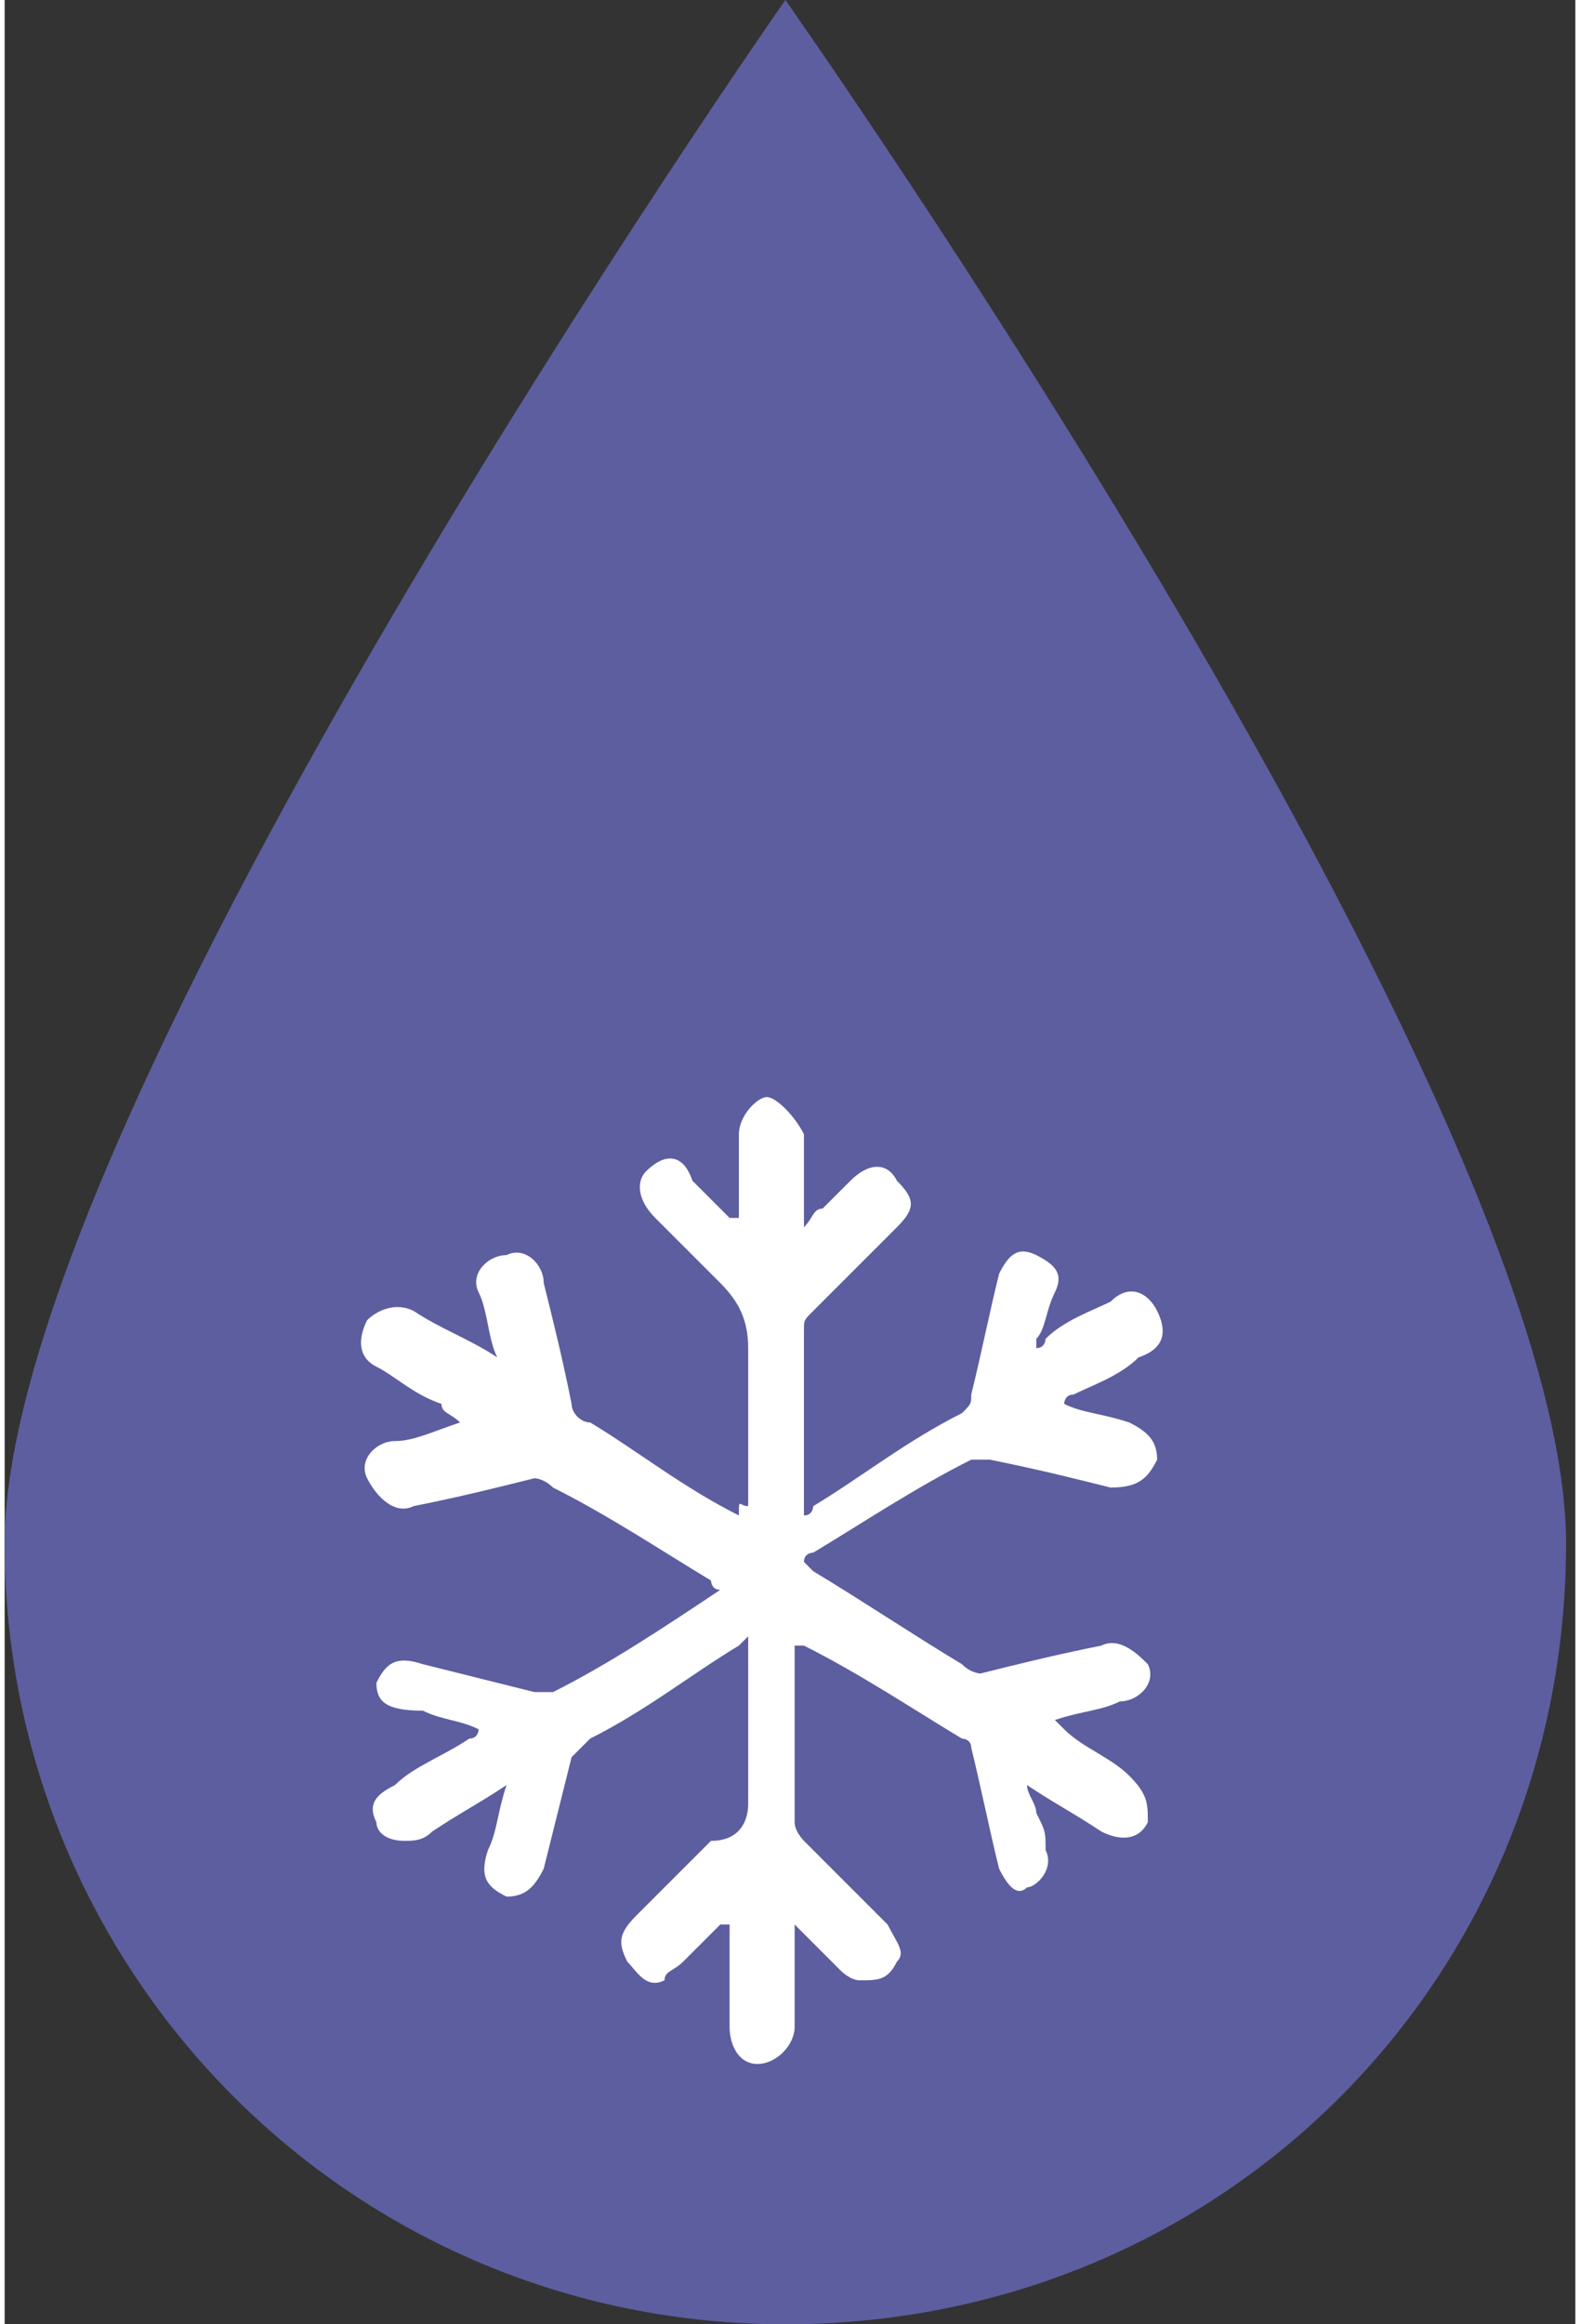
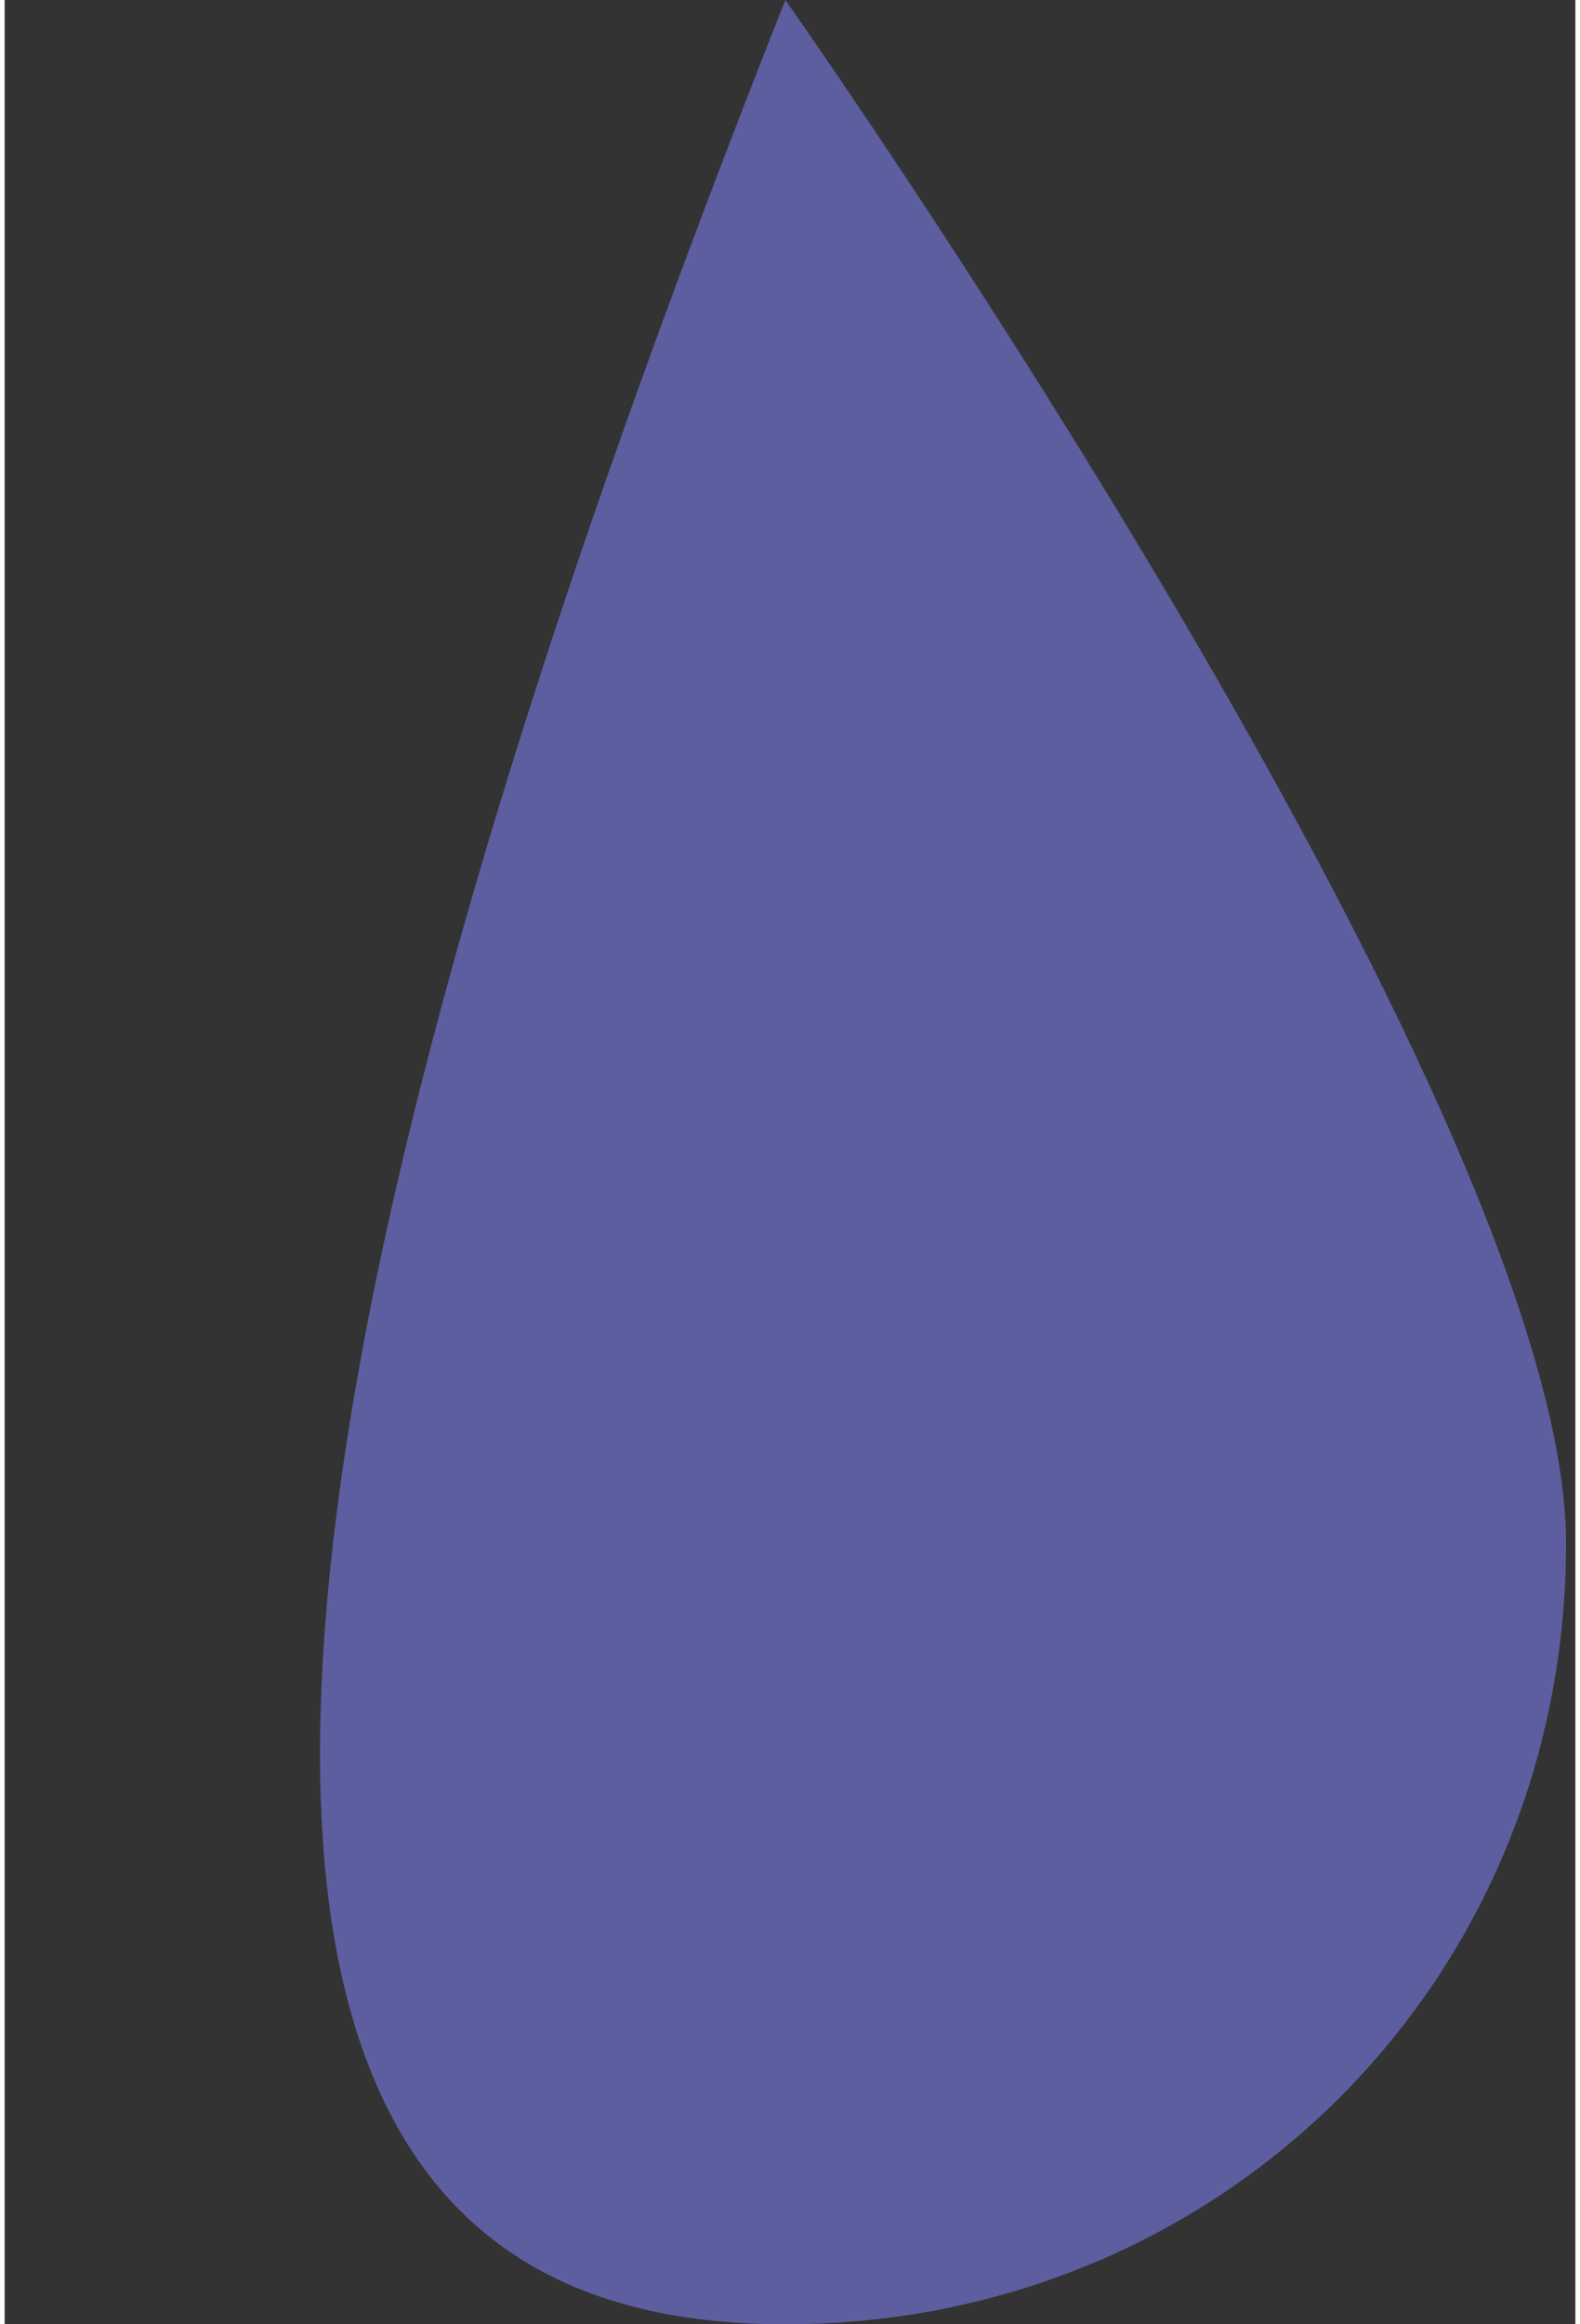
<svg xmlns="http://www.w3.org/2000/svg" id="Capa_1" version="1.1" x="0px" y="0px" height="25" width="17" viewBox="0 0 16.9 25" enable-background="new 0 0 16.9 25" xml:space="preserve">
  <rect x="0" y="0" width="16.9" height="25" fill="#333333" stroke="none" />
  <g id="_congelado">
-     <path fill="#5D5E9F" d="M8.4,0C8.4,0,0,12,0,16.6C0,21.2,3.7,25,8.4,25c4.7,0,8.4-3.7,8.4-8.4S8.4,0,8.4,0" />
+     <path fill="#5D5E9F" d="M8.4,0C0,21.2,3.7,25,8.4,25c4.7,0,8.4-3.7,8.4-8.4S8.4,0,8.4,0" />
    <g id="cKvPpg_2_">
      <g>
-         <path fill="#FFFFFF" d="M8,16.2c0-0.6,0-1.2,0-1.7c0-0.3-0.1-0.5-0.3-0.7c-0.2-0.2-0.5-0.5-0.7-0.7c-0.2-0.2-0.2-0.4-0.1-0.5     c0.2-0.2,0.4-0.2,0.5,0.1c0.2,0.2,0.3,0.3,0.4,0.4c0,0,0,0,0.1,0c0-0.1,0-0.2,0-0.2c0-0.2,0-0.5,0-0.7c0-0.2,0.2-0.4,0.3-0.4     s0.3,0.2,0.4,0.4c0,0.3,0,0.7,0,1C8.7,13.1,8.7,13,8.8,13c0.1-0.1,0.2-0.2,0.3-0.3c0.2-0.2,0.4-0.2,0.5,0c0.2,0.2,0.2,0.3,0,0.5     c-0.3,0.3-0.7,0.7-0.9,0.9c-0.1,0.1-0.1,0.1-0.1,0.2c0,0.7,0,1.3,0,1.9v0.1c0.1,0,0.1-0.1,0.1-0.1c0.5-0.3,1-0.7,1.6-1     c0.1-0.1,0.1-0.1,0.1-0.2c0.1-0.4,0.2-0.9,0.3-1.3c0.1-0.2,0.2-0.3,0.4-0.2c0.2,0.1,0.3,0.2,0.2,0.4c-0.1,0.2-0.1,0.4-0.2,0.5     c0,0.1,0,0.1,0,0.1c0.1,0,0.1-0.1,0.1-0.1c0.2-0.2,0.5-0.3,0.7-0.4c0.2-0.2,0.4-0.1,0.5,0.1c0.1,0.2,0.1,0.4-0.2,0.5     c-0.2,0.2-0.5,0.3-0.7,0.4c-0.1,0-0.1,0.1-0.1,0.1c0.2,0.1,0.4,0.1,0.7,0.2c0.2,0.1,0.3,0.2,0.3,0.4c-0.1,0.2-0.2,0.3-0.5,0.3     c-0.4-0.1-0.8-0.2-1.3-0.3c-0.1,0-0.2,0-0.2,0c-0.6,0.3-1.2,0.7-1.7,1c0,0-0.1,0-0.1,0.1c0.1,0.1,0.1,0.1,0.1,0.1     c0.5,0.3,1.1,0.7,1.6,1c0.1,0.1,0.2,0.1,0.2,0.1c0.4-0.1,0.8-0.2,1.3-0.3c0.2-0.1,0.4,0.1,0.5,0.2c0.1,0.2-0.1,0.4-0.3,0.4     c-0.2,0.1-0.4,0.1-0.7,0.2c0.1,0.1,0.1,0.1,0.1,0.1c0.2,0.2,0.5,0.3,0.7,0.5c0.2,0.2,0.2,0.3,0.2,0.5c-0.1,0.2-0.3,0.2-0.5,0.1     c-0.3-0.2-0.5-0.3-0.8-0.5c0,0.1,0.1,0.2,0.1,0.3c0.1,0.2,0.1,0.2,0.1,0.4c0.1,0.2-0.1,0.4-0.2,0.4c-0.1,0.1-0.2,0-0.3-0.2     c-0.1-0.4-0.2-0.9-0.3-1.3c0-0.1-0.1-0.1-0.1-0.1c-0.5-0.3-1.1-0.7-1.7-1c0,0,0,0-0.1,0c0,0.1,0,0.1,0,0.1c0,0.6,0,1.2,0,1.8     c0,0.1,0.1,0.2,0.1,0.2c0.3,0.3,0.7,0.7,0.9,0.9c0.1,0.2,0.2,0.3,0.1,0.4c-0.1,0.2-0.2,0.2-0.4,0.2c-0.1,0-0.2-0.1-0.2-0.1     c-0.2-0.2-0.3-0.3-0.5-0.5c0,0.1,0,0.1,0,0.2c0,0.3,0,0.6,0,0.9c0,0.2-0.2,0.4-0.4,0.4c-0.2,0-0.3-0.2-0.3-0.4c0-0.3,0-0.6,0-0.9     c0-0.1,0-0.1,0-0.2c0,0,0,0-0.1,0c-0.2,0.2-0.3,0.3-0.4,0.4c-0.1,0.1-0.2,0.1-0.2,0.2c-0.2,0.1-0.3-0.1-0.4-0.2     c-0.1-0.2-0.1-0.3,0.1-0.5c0.2-0.2,0.5-0.5,0.8-0.8C7.9,19.8,8,19.6,8,19.4c0-0.5,0-1.1,0-1.6c0-0.1,0-0.1,0-0.2     c-0.1,0.1-0.1,0.1-0.1,0.1c-0.5,0.3-1,0.7-1.6,1c-0.1,0.1-0.1,0.1-0.2,0.2c-0.1,0.4-0.2,0.8-0.3,1.2c-0.1,0.2-0.2,0.3-0.4,0.3     c-0.2-0.1-0.3-0.2-0.2-0.5c0.1-0.2,0.1-0.4,0.2-0.7l0,0c-0.3,0.2-0.5,0.3-0.8,0.5c-0.1,0.1-0.2,0.1-0.3,0.1     c-0.2,0-0.3-0.1-0.3-0.2c-0.1-0.2,0-0.3,0.2-0.4c0.2-0.2,0.5-0.3,0.8-0.5c0.1,0,0.1-0.1,0.1-0.1c-0.2-0.1-0.4-0.1-0.6-0.2     C4.1,18.4,4,18.3,4,18.1c0.1-0.2,0.2-0.3,0.5-0.2c0.4,0.1,0.8,0.2,1.2,0.3c0.1,0,0.1,0,0.2,0c0.6-0.3,1.2-0.7,1.8-1.1     c-0.1,0-0.1-0.1-0.1-0.1c-0.5-0.3-1.1-0.7-1.7-1c-0.1-0.1-0.2-0.1-0.2-0.1c-0.4,0.1-0.8,0.2-1.3,0.3c-0.2,0.1-0.4-0.1-0.5-0.3     c-0.1-0.2,0.1-0.4,0.3-0.4s0.4-0.1,0.7-0.2c-0.1-0.1-0.2-0.1-0.2-0.2C4.4,15,4.2,14.8,4,14.7c-0.2-0.1-0.2-0.3-0.1-0.5     C4,14.1,4.2,14,4.4,14.1c0.3,0.2,0.6,0.3,0.9,0.5c-0.1-0.2-0.1-0.5-0.2-0.7c-0.1-0.2,0.1-0.4,0.3-0.4c0.2-0.1,0.4,0.1,0.4,0.3     c0.1,0.4,0.2,0.8,0.3,1.3c0,0.1,0.1,0.2,0.2,0.2c0.5,0.3,1,0.7,1.6,1C7.9,16.1,7.9,16.2,8,16.2z" />
-       </g>
+         </g>
    </g>
  </g>
</svg>